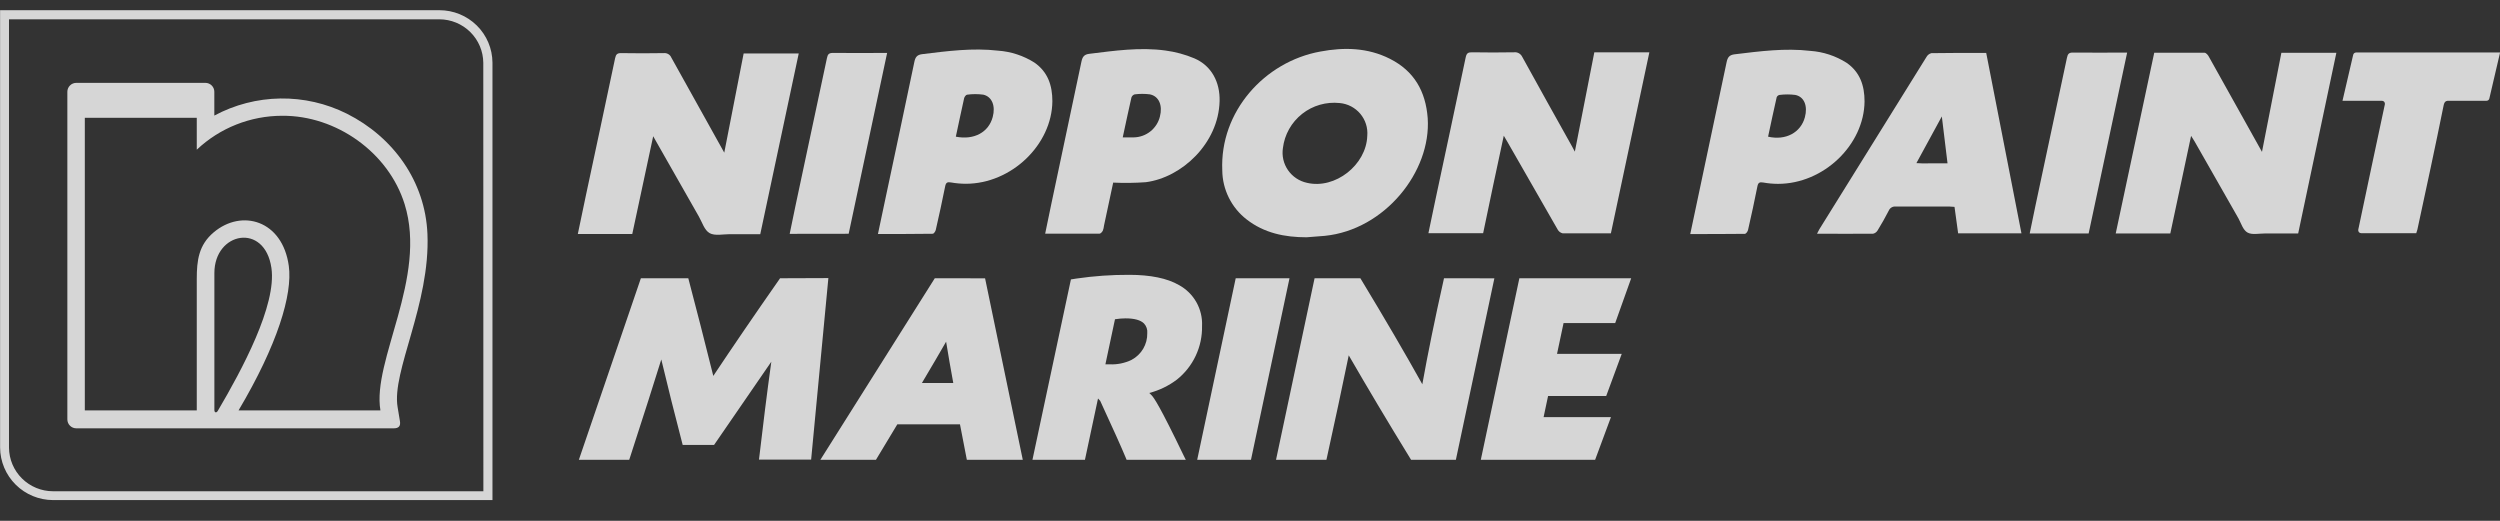
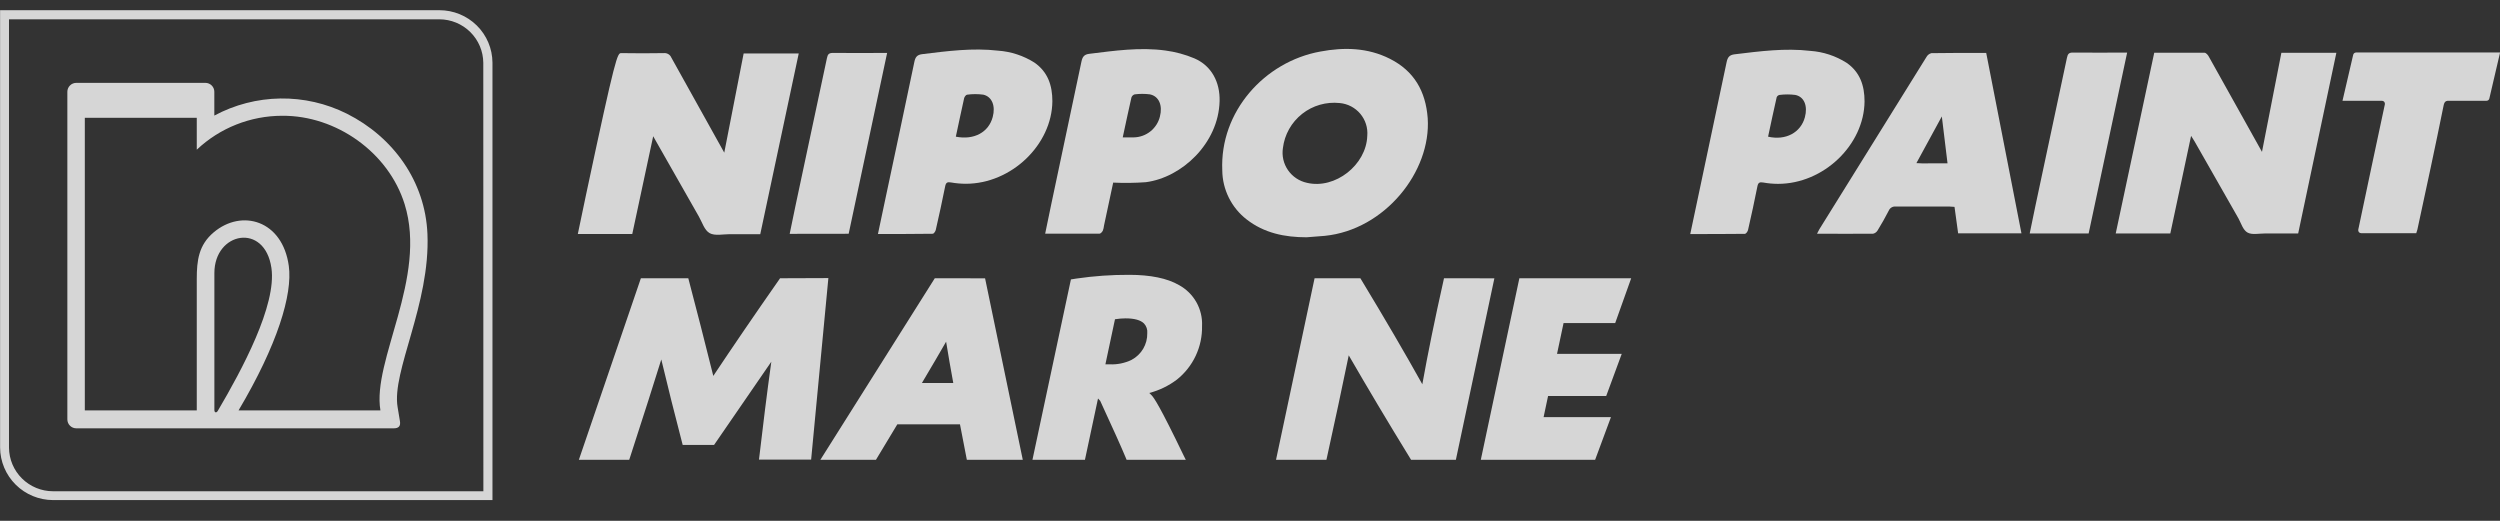
<svg xmlns="http://www.w3.org/2000/svg" width="240" height="50" viewBox="0 0 240 50" fill="none">
  <rect x="0" y="0" width="240" height="50" fill="#333333" stroke="none" />
  <g opacity="0.8" clip-path="url(#clip0_1139_303)">
    <path d="M74.885 26.713L74.795 26.846C72.452 30.198 70.329 33.306 68.476 36.089C67.646 32.763 66.864 29.689 66.137 26.945L66.077 26.713H61.524L55.57 44.142H60.402L60.475 43.928C61.838 39.724 62.852 36.56 63.484 34.509C64.103 37.104 64.774 39.783 65.479 42.485L65.539 42.716H68.549L74.047 34.723C73.617 37.831 73.243 40.871 72.904 43.773L72.861 44.12H77.869L79.524 26.696L74.885 26.713Z" fill="white" />
    <path d="M89.739 26.714L78.755 44.142H84.09L86.141 40.739H92.159L92.817 44.142H98.187L94.567 26.718L89.739 26.714ZM91.514 36.766H88.505C89.537 35.028 90.302 33.718 90.827 32.801C91.033 34.056 91.257 35.387 91.514 36.766Z" fill="white" />
    <path d="M110.525 37.917L110.332 37.725C111.292 37.474 112.193 37.038 112.984 36.44C113.754 35.825 114.372 35.042 114.79 34.151C115.208 33.261 115.416 32.286 115.396 31.303C115.435 30.504 115.247 29.709 114.853 29.012C114.459 28.314 113.875 27.742 113.169 27.36C112.047 26.714 110.443 26.384 108.406 26.384C106.714 26.376 105.024 26.495 103.35 26.739L102.808 26.825L99.115 44.142H104.154L105.409 38.255L105.62 38.482C106.849 41.145 107.675 42.982 108.075 43.949L108.152 44.138H113.835L113.62 43.709C111.355 39.005 110.77 38.148 110.525 37.917ZM110.138 31.98C110.15 32.505 110.015 33.023 109.749 33.477C109.482 33.93 109.095 34.301 108.629 34.548C107.975 34.864 107.253 35.011 106.527 34.976H106.118L107.038 30.648C107.371 30.593 107.707 30.565 108.044 30.562C108.904 30.562 109.502 30.73 109.829 31.059C109.942 31.182 110.029 31.328 110.082 31.486C110.136 31.645 110.155 31.813 110.138 31.98Z" fill="white" />
-     <path d="M118.628 26.714L114.931 44.138H120.094L123.792 26.714H118.628Z" fill="white" />
    <path d="M138.623 26.714L138.572 26.954C137.742 30.644 137.063 33.983 136.543 36.89C134.913 33.962 132.944 30.593 130.687 26.864L130.597 26.714H126.199L122.498 44.142H127.334L127.39 43.898C128.142 40.473 128.847 37.202 129.479 34.111C131.242 37.164 133.219 40.486 135.373 43.992L135.464 44.142H139.763L143.46 26.718L138.623 26.714Z" fill="white" />
    <path d="M154.195 38.016L155.687 33.97H149.475L150.102 31.012H155.059L156.594 26.714H145.859L142.158 44.138H153.133L154.651 40.045H148.185L148.615 38.016H154.195Z" fill="white" />
-     <path d="M69.529 14.655C70.156 11.452 70.771 8.301 71.39 5.133H76.678C75.448 10.913 74.223 16.671 72.985 22.48C72.001 22.48 71.038 22.48 70.075 22.48C69.413 22.48 68.635 22.664 68.127 22.382C67.62 22.099 67.413 21.35 67.095 20.794C65.743 18.425 64.394 16.056 63.05 13.687L62.706 13.079L60.698 22.463H55.471C55.733 21.209 55.982 19.989 56.245 18.764C57.182 14.372 58.127 9.98 59.052 5.583C59.129 5.211 59.263 5.091 59.645 5.099C61.004 5.122 62.365 5.122 63.729 5.099C63.879 5.084 64.03 5.118 64.159 5.195C64.289 5.272 64.39 5.389 64.447 5.527C66.046 8.413 67.651 11.295 69.262 14.175L69.529 14.655Z" fill="white" />
-     <path d="M154.646 22.398C153.068 22.398 151.538 22.398 150.007 22.398C149.909 22.374 149.816 22.33 149.736 22.269C149.655 22.208 149.588 22.131 149.539 22.043C147.914 19.226 146.306 16.404 144.69 13.583C144.599 13.425 144.505 13.271 144.363 13.027C143.671 16.199 143.026 19.311 142.381 22.389H137.127C137.36 21.285 137.579 20.215 137.807 19.144C138.774 14.602 139.754 10.064 140.704 5.518C140.79 5.09 140.954 5.013 141.341 5.021C142.67 5.044 143.999 5.044 145.326 5.021C145.488 4.999 145.653 5.028 145.798 5.105C145.942 5.182 146.058 5.302 146.13 5.449C147.723 8.34 149.327 11.224 150.94 14.101L151.185 14.559L153.055 5.021H158.339C157.105 10.843 155.876 16.61 154.646 22.398Z" fill="white" />
+     <path d="M69.529 14.655C70.156 11.452 70.771 8.301 71.39 5.133H76.678C75.448 10.913 74.223 16.671 72.985 22.48C72.001 22.48 71.038 22.48 70.075 22.48C69.413 22.48 68.635 22.664 68.127 22.382C67.62 22.099 67.413 21.35 67.095 20.794C65.743 18.425 64.394 16.056 63.05 13.687L62.706 13.079L60.698 22.463H55.471C55.733 21.209 55.982 19.989 56.245 18.764C59.129 5.211 59.263 5.091 59.645 5.099C61.004 5.122 62.365 5.122 63.729 5.099C63.879 5.084 64.03 5.118 64.159 5.195C64.289 5.272 64.39 5.389 64.447 5.527C66.046 8.413 67.651 11.295 69.262 14.175L69.529 14.655Z" fill="white" />
    <path d="M125.43 22.779C123.34 22.779 121.367 22.381 119.678 21.066C118.957 20.508 118.372 19.794 117.967 18.978C117.562 18.163 117.347 17.267 117.339 16.357C117.09 10.723 121.389 5.92 126.754 4.948C129.037 4.52 131.302 4.571 133.426 5.642C135.756 6.815 136.865 8.758 137.059 11.34C137.407 16.477 132.932 22.068 127.171 22.642C126.582 22.693 126.006 22.736 125.43 22.779ZM131.259 13.035C131.324 12.271 131.083 11.513 130.59 10.925C130.097 10.336 129.39 9.966 128.624 9.893C127.326 9.752 126.025 10.125 125.002 10.933C123.979 11.741 123.317 12.918 123.16 14.208C123.044 14.954 123.219 15.716 123.649 16.337C124.079 16.959 124.732 17.393 125.473 17.552C128.168 18.189 131.169 15.839 131.259 13.035Z" fill="white" />
    <path d="M84.283 22.462C84.524 21.324 84.752 20.236 84.984 19.149C85.917 14.757 86.858 10.36 87.774 5.963C87.869 5.488 88.032 5.257 88.544 5.197C90.96 4.902 93.376 4.581 95.813 4.863C97.056 4.95 98.257 5.345 99.308 6.01C100.598 6.909 101.028 8.211 101.028 9.714C100.994 13.879 97.107 17.642 92.714 17.642C92.237 17.64 91.76 17.597 91.291 17.514C90.96 17.458 90.814 17.514 90.74 17.869C90.461 19.277 90.151 20.677 89.833 22.077C89.799 22.218 89.644 22.441 89.541 22.441C87.813 22.467 86.063 22.462 84.283 22.462ZM91.759 13.121C93.518 13.468 94.915 12.693 95.302 11.229C95.581 10.176 95.246 9.294 94.407 9.089C93.89 9.018 93.365 9.018 92.847 9.089C92.744 9.089 92.589 9.29 92.559 9.418C92.284 10.643 92.03 11.863 91.759 13.121Z" fill="white" />
    <path d="M106.866 17.53L105.985 21.653C105.968 21.819 105.931 21.983 105.873 22.141C105.809 22.265 105.667 22.427 105.559 22.432C103.84 22.432 102.12 22.432 100.336 22.432C100.534 21.464 100.723 20.548 100.916 19.632C101.888 15.066 102.857 10.488 103.822 5.898C103.917 5.47 104.068 5.226 104.571 5.166C107.004 4.867 109.437 4.516 111.879 4.85C112.836 4.977 113.771 5.23 114.66 5.603C116.328 6.322 117.128 7.906 117.081 9.713C116.978 13.763 113.448 17.05 109.992 17.491C108.952 17.566 107.908 17.579 106.866 17.53ZM107.782 13.189C108.212 13.189 108.513 13.189 108.835 13.189C109.416 13.18 109.978 12.979 110.433 12.619C110.887 12.259 111.21 11.76 111.35 11.198C111.63 10.124 111.264 9.238 110.391 9.058C109.906 8.996 109.415 8.996 108.93 9.058C108.857 9.079 108.79 9.118 108.735 9.171C108.681 9.224 108.64 9.29 108.616 9.362C108.332 10.607 108.074 11.84 107.782 13.189Z" fill="white" />
    <path d="M75.81 22.449C76.003 21.516 76.184 20.608 76.377 19.705C77.383 14.996 78.386 10.287 79.386 5.578C79.46 5.222 79.567 5.077 79.967 5.081C81.665 5.103 83.367 5.081 85.164 5.081C83.926 10.908 82.701 16.674 81.472 22.441L75.81 22.449Z" fill="white" />
    <path d="M210.345 13.043C209.666 16.224 209.008 19.315 208.35 22.41H203.11L206.807 5.063C208.436 5.063 210.036 5.063 211.631 5.063C211.785 5.063 211.983 5.295 212.061 5.462C213.677 8.338 215.285 11.218 216.884 14.101C216.966 14.246 217.043 14.392 217.151 14.58C217.778 11.378 218.393 8.231 219.012 5.068H224.291L220.624 22.415C219.537 22.415 218.475 22.415 217.404 22.415C216.845 22.415 216.192 22.564 215.762 22.325C215.332 22.085 215.16 21.468 214.902 20.985C213.492 18.519 212.085 16.05 210.681 13.579L210.345 13.043Z" fill="white" />
    <path d="M190.676 5.081L194.06 22.402H187.981L187.633 19.859C187.456 19.859 187.31 19.829 187.164 19.829C185.444 19.829 183.725 19.829 182.005 19.829C181.864 19.811 181.721 19.839 181.597 19.909C181.474 19.98 181.377 20.088 181.322 20.219C180.991 20.865 180.63 21.503 180.251 22.12C180.204 22.198 180.142 22.267 180.068 22.321C179.995 22.376 179.911 22.415 179.821 22.436C178.054 22.458 176.283 22.436 174.435 22.436C174.525 22.265 174.585 22.137 174.658 22.008C178.074 16.5 181.502 10.986 184.942 5.467C184.991 5.377 185.059 5.298 185.14 5.235C185.221 5.173 185.315 5.128 185.414 5.103C187.134 5.073 188.867 5.081 190.676 5.081ZM186.962 15.677L186.416 11.177L183.974 15.66C184.219 15.66 184.37 15.685 184.516 15.685L186.962 15.677Z" fill="white" />
    <path d="M162.264 22.47C162.505 21.331 162.733 20.244 162.965 19.157C163.896 14.764 164.825 10.373 165.751 5.984C165.85 5.505 166.009 5.278 166.525 5.213C168.936 4.922 171.348 4.601 173.786 4.884C175.027 4.97 176.227 5.365 177.276 6.031C178.566 6.926 178.996 8.227 178.996 9.73C178.962 13.891 175.08 17.65 170.686 17.65C170.21 17.648 169.736 17.605 169.267 17.521C168.932 17.466 168.786 17.521 168.713 17.881C168.438 19.285 168.128 20.685 167.81 22.085C167.776 22.226 167.616 22.445 167.518 22.449C165.789 22.47 164.057 22.466 162.264 22.47ZM169.736 13.12C171.425 13.51 172.874 12.731 173.27 11.254C173.558 10.175 173.21 9.285 172.345 9.113C171.843 9.049 171.335 9.049 170.832 9.113C170.772 9.125 170.716 9.152 170.669 9.191C170.621 9.23 170.584 9.279 170.561 9.336C170.273 10.595 170.007 11.862 169.736 13.12Z" fill="white" />
    <path d="M200.509 22.415H194.851C195.04 21.478 195.225 20.575 195.419 19.671C196.422 14.968 197.425 10.259 198.428 5.544C198.505 5.184 198.613 5.039 199.008 5.047C200.728 5.069 202.409 5.047 204.206 5.047C202.963 10.891 201.738 16.653 200.509 22.415Z" fill="white" />
    <path d="M240 5.039C235.589 5.039 231.179 5.039 226.771 5.039H226.178C226.115 5.041 226.055 5.063 226.006 5.103C225.957 5.142 225.922 5.197 225.907 5.257L224.88 9.675H228.667C228.709 9.675 228.751 9.684 228.789 9.702C228.827 9.72 228.861 9.746 228.888 9.778C228.914 9.811 228.934 9.849 228.944 9.889C228.954 9.93 228.955 9.973 228.947 10.014C228.087 14.063 227.227 18.045 226.393 22.048C226.385 22.089 226.386 22.131 226.396 22.172C226.406 22.212 226.425 22.25 226.452 22.283C226.479 22.315 226.513 22.341 226.551 22.359C226.589 22.377 226.63 22.386 226.673 22.386H231.96C231.999 22.266 232.042 22.155 232.068 22.043C232.928 18.062 233.788 14.085 234.591 10.104C234.673 9.723 234.832 9.654 235.168 9.675C236.1 9.675 237.029 9.675 237.958 9.675H238.706C238.769 9.676 238.831 9.654 238.88 9.614C238.93 9.575 238.964 9.519 238.977 9.457L240.004 5.056L240 5.039Z" fill="white" />
    <path d="M42.187 0.98H0.009V42.973C0.019 44.31 0.558 45.588 1.51 46.531C2.461 47.474 3.748 48.004 5.09 48.008H47.277V6.011C47.268 4.673 46.728 3.393 45.774 2.45C44.82 1.508 43.531 0.979 42.187 0.98ZM46.404 47.16H5.082C3.968 47.157 2.9 46.716 2.111 45.934C1.321 45.151 0.873 44.091 0.864 42.982V1.854H42.178C43.292 1.856 44.359 2.296 45.149 3.077C45.939 3.859 46.387 4.919 46.396 6.028L46.404 47.16Z" fill="white" />
    <path fill-rule="evenodd" clip-rule="evenodd" d="M38.172 39.094C37.578 35.669 41.314 29.205 41.035 22.471C40.828 17.402 37.746 13.147 33.296 10.912C31.317 9.923 29.128 9.423 26.913 9.455C24.699 9.487 22.525 10.05 20.575 11.096V9.521V8.81C20.575 8.583 20.485 8.365 20.323 8.205C20.162 8.044 19.944 7.954 19.716 7.954H7.326C7.098 7.954 6.879 8.044 6.718 8.205C6.556 8.365 6.466 8.583 6.466 8.81V40.263C6.466 40.49 6.556 40.708 6.718 40.868C6.879 41.029 7.098 41.119 7.326 41.119H37.802C38.288 41.119 38.477 40.892 38.391 40.417L38.172 39.094ZM20.58 39.364V26.217C20.58 22.257 25.42 21.337 26.057 25.725C26.573 29.291 23.236 35.49 20.919 39.424C20.79 39.664 20.58 39.63 20.58 39.364ZM36.521 39.398H22.901C26.637 33.101 28.099 28.268 27.725 25.528C27.123 21.14 23.202 20.031 20.511 22.308C19.071 23.524 18.89 25.01 18.89 26.773V39.398H8.142V11.31H18.89V14.371C21.105 12.281 24.041 11.115 27.093 11.114C32.286 11.079 37.303 14.637 38.846 19.607C41.043 26.675 35.704 34.608 36.521 39.398Z" fill="white" />
  </g>
  <defs>
    <clipPath id="clip0_1139_303">
      <rect width="240" height="50" fill="white" />
    </clipPath>
  </defs>
</svg>